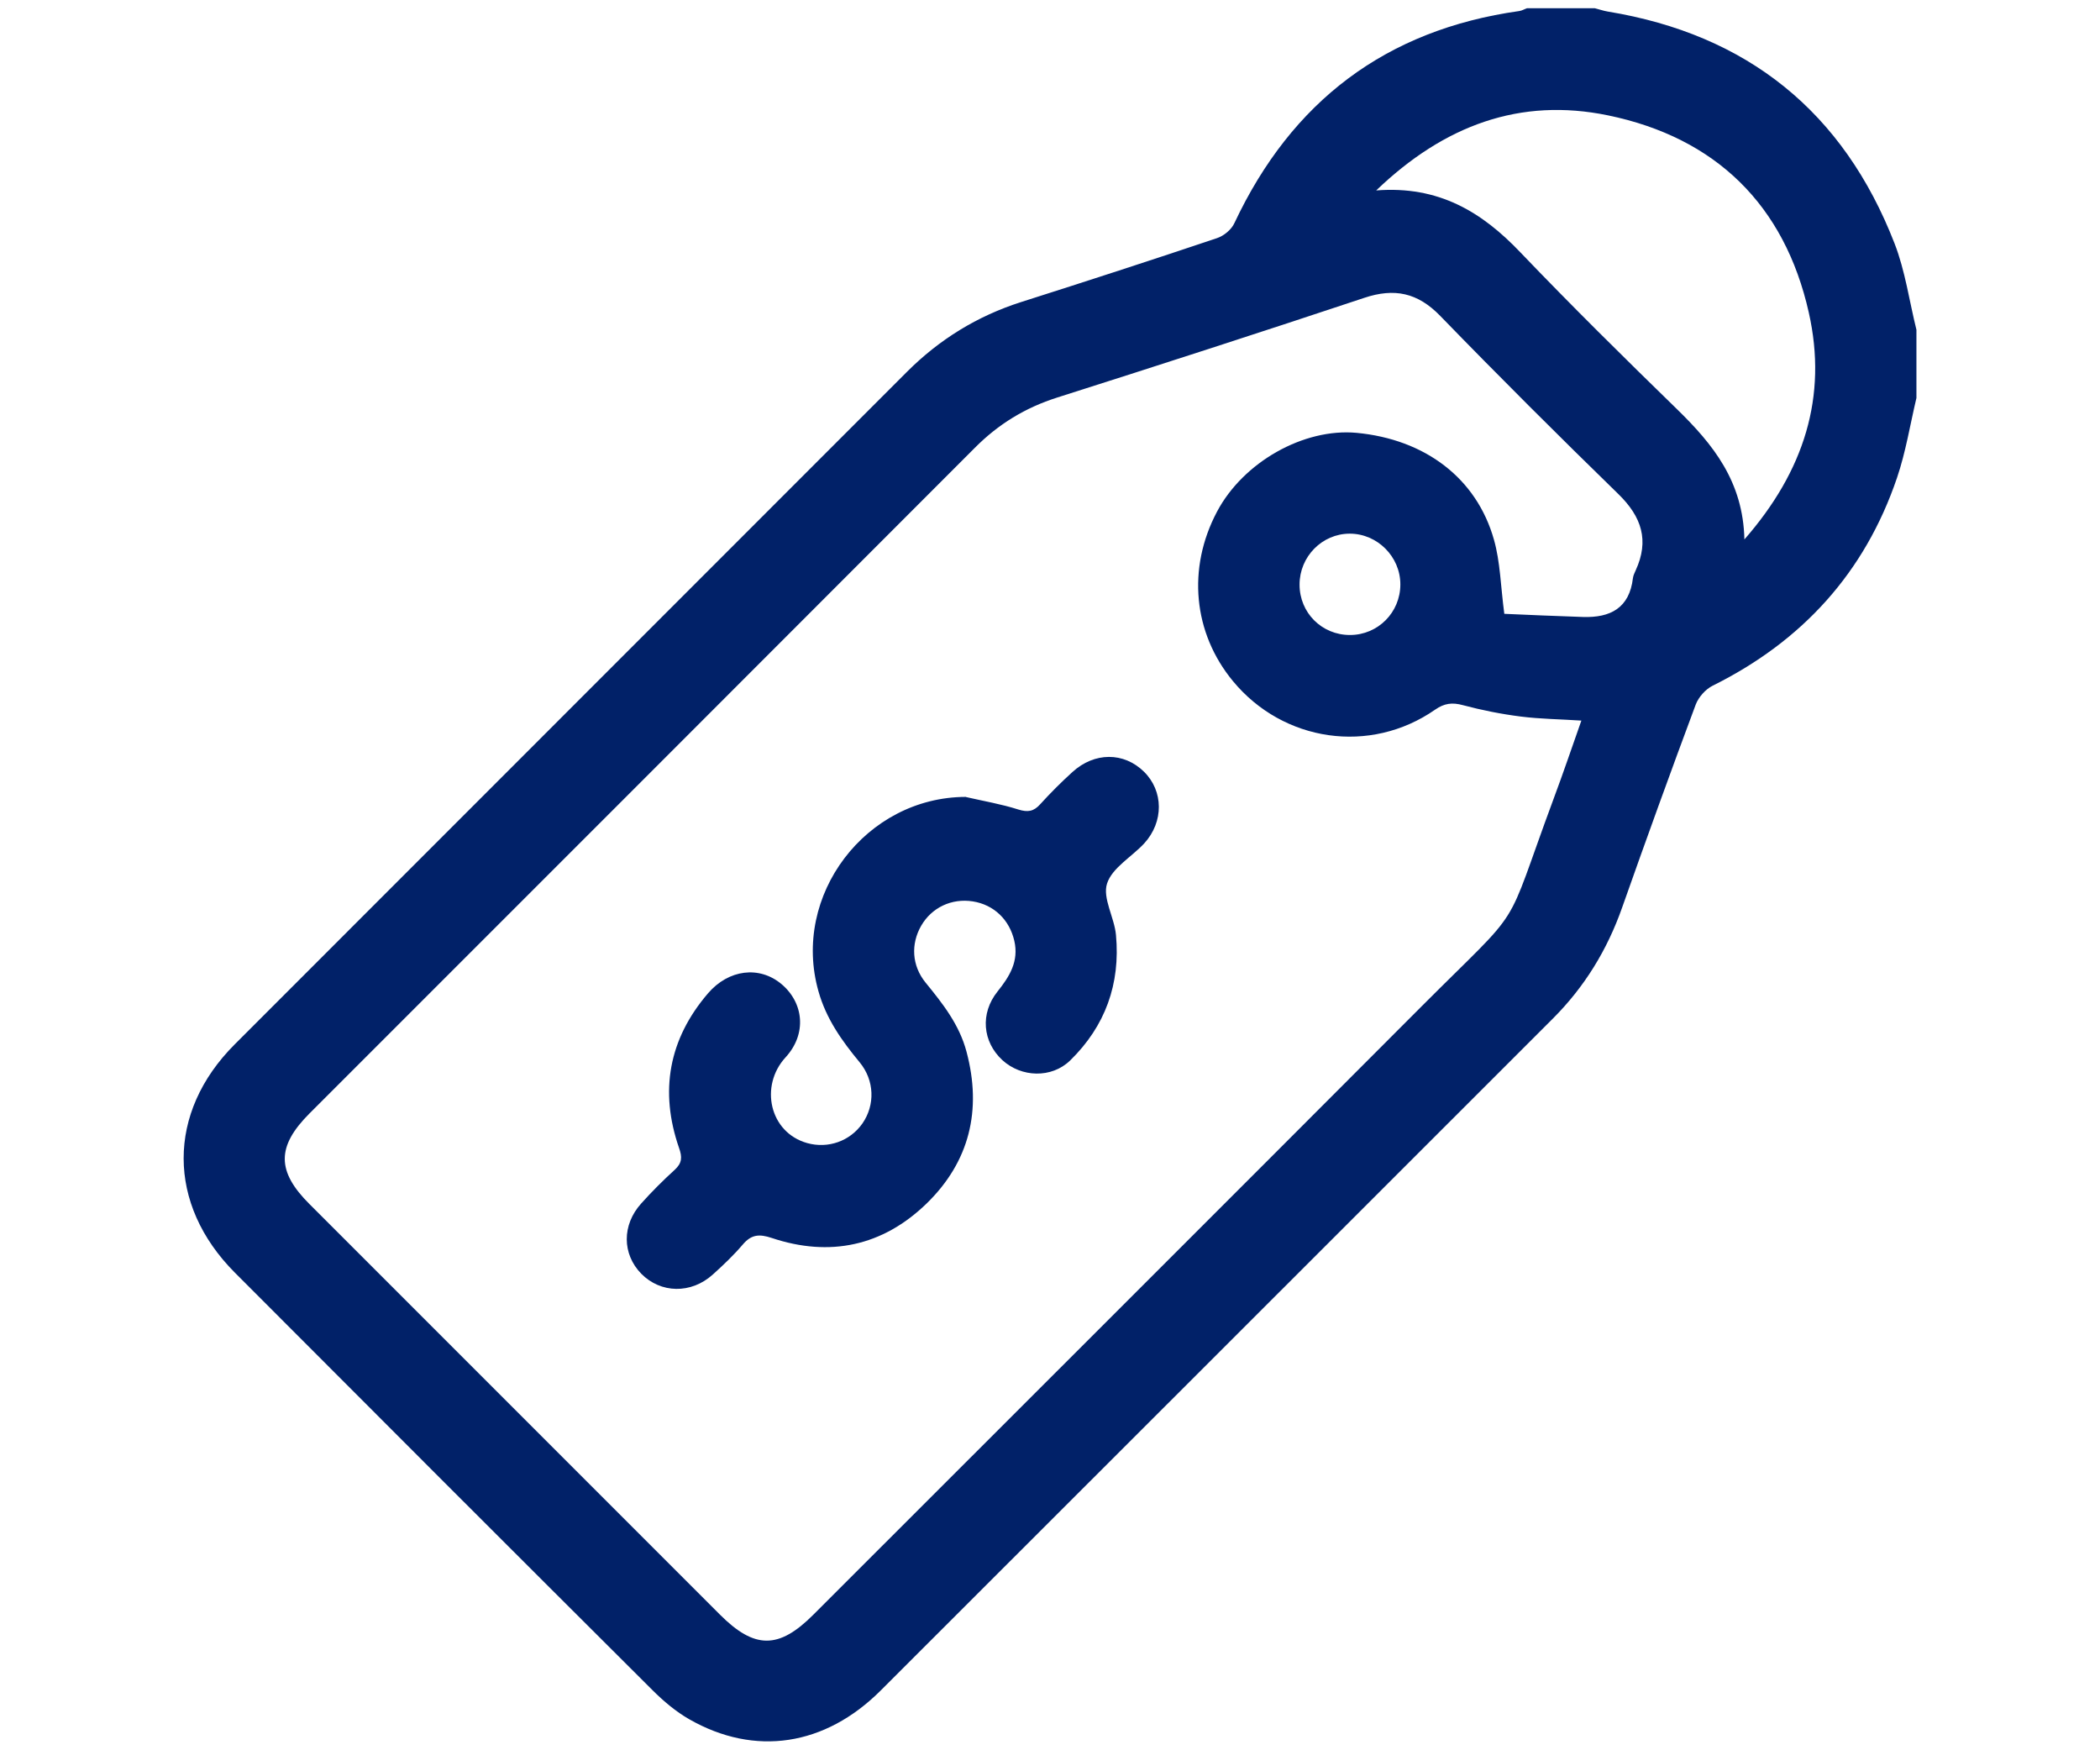
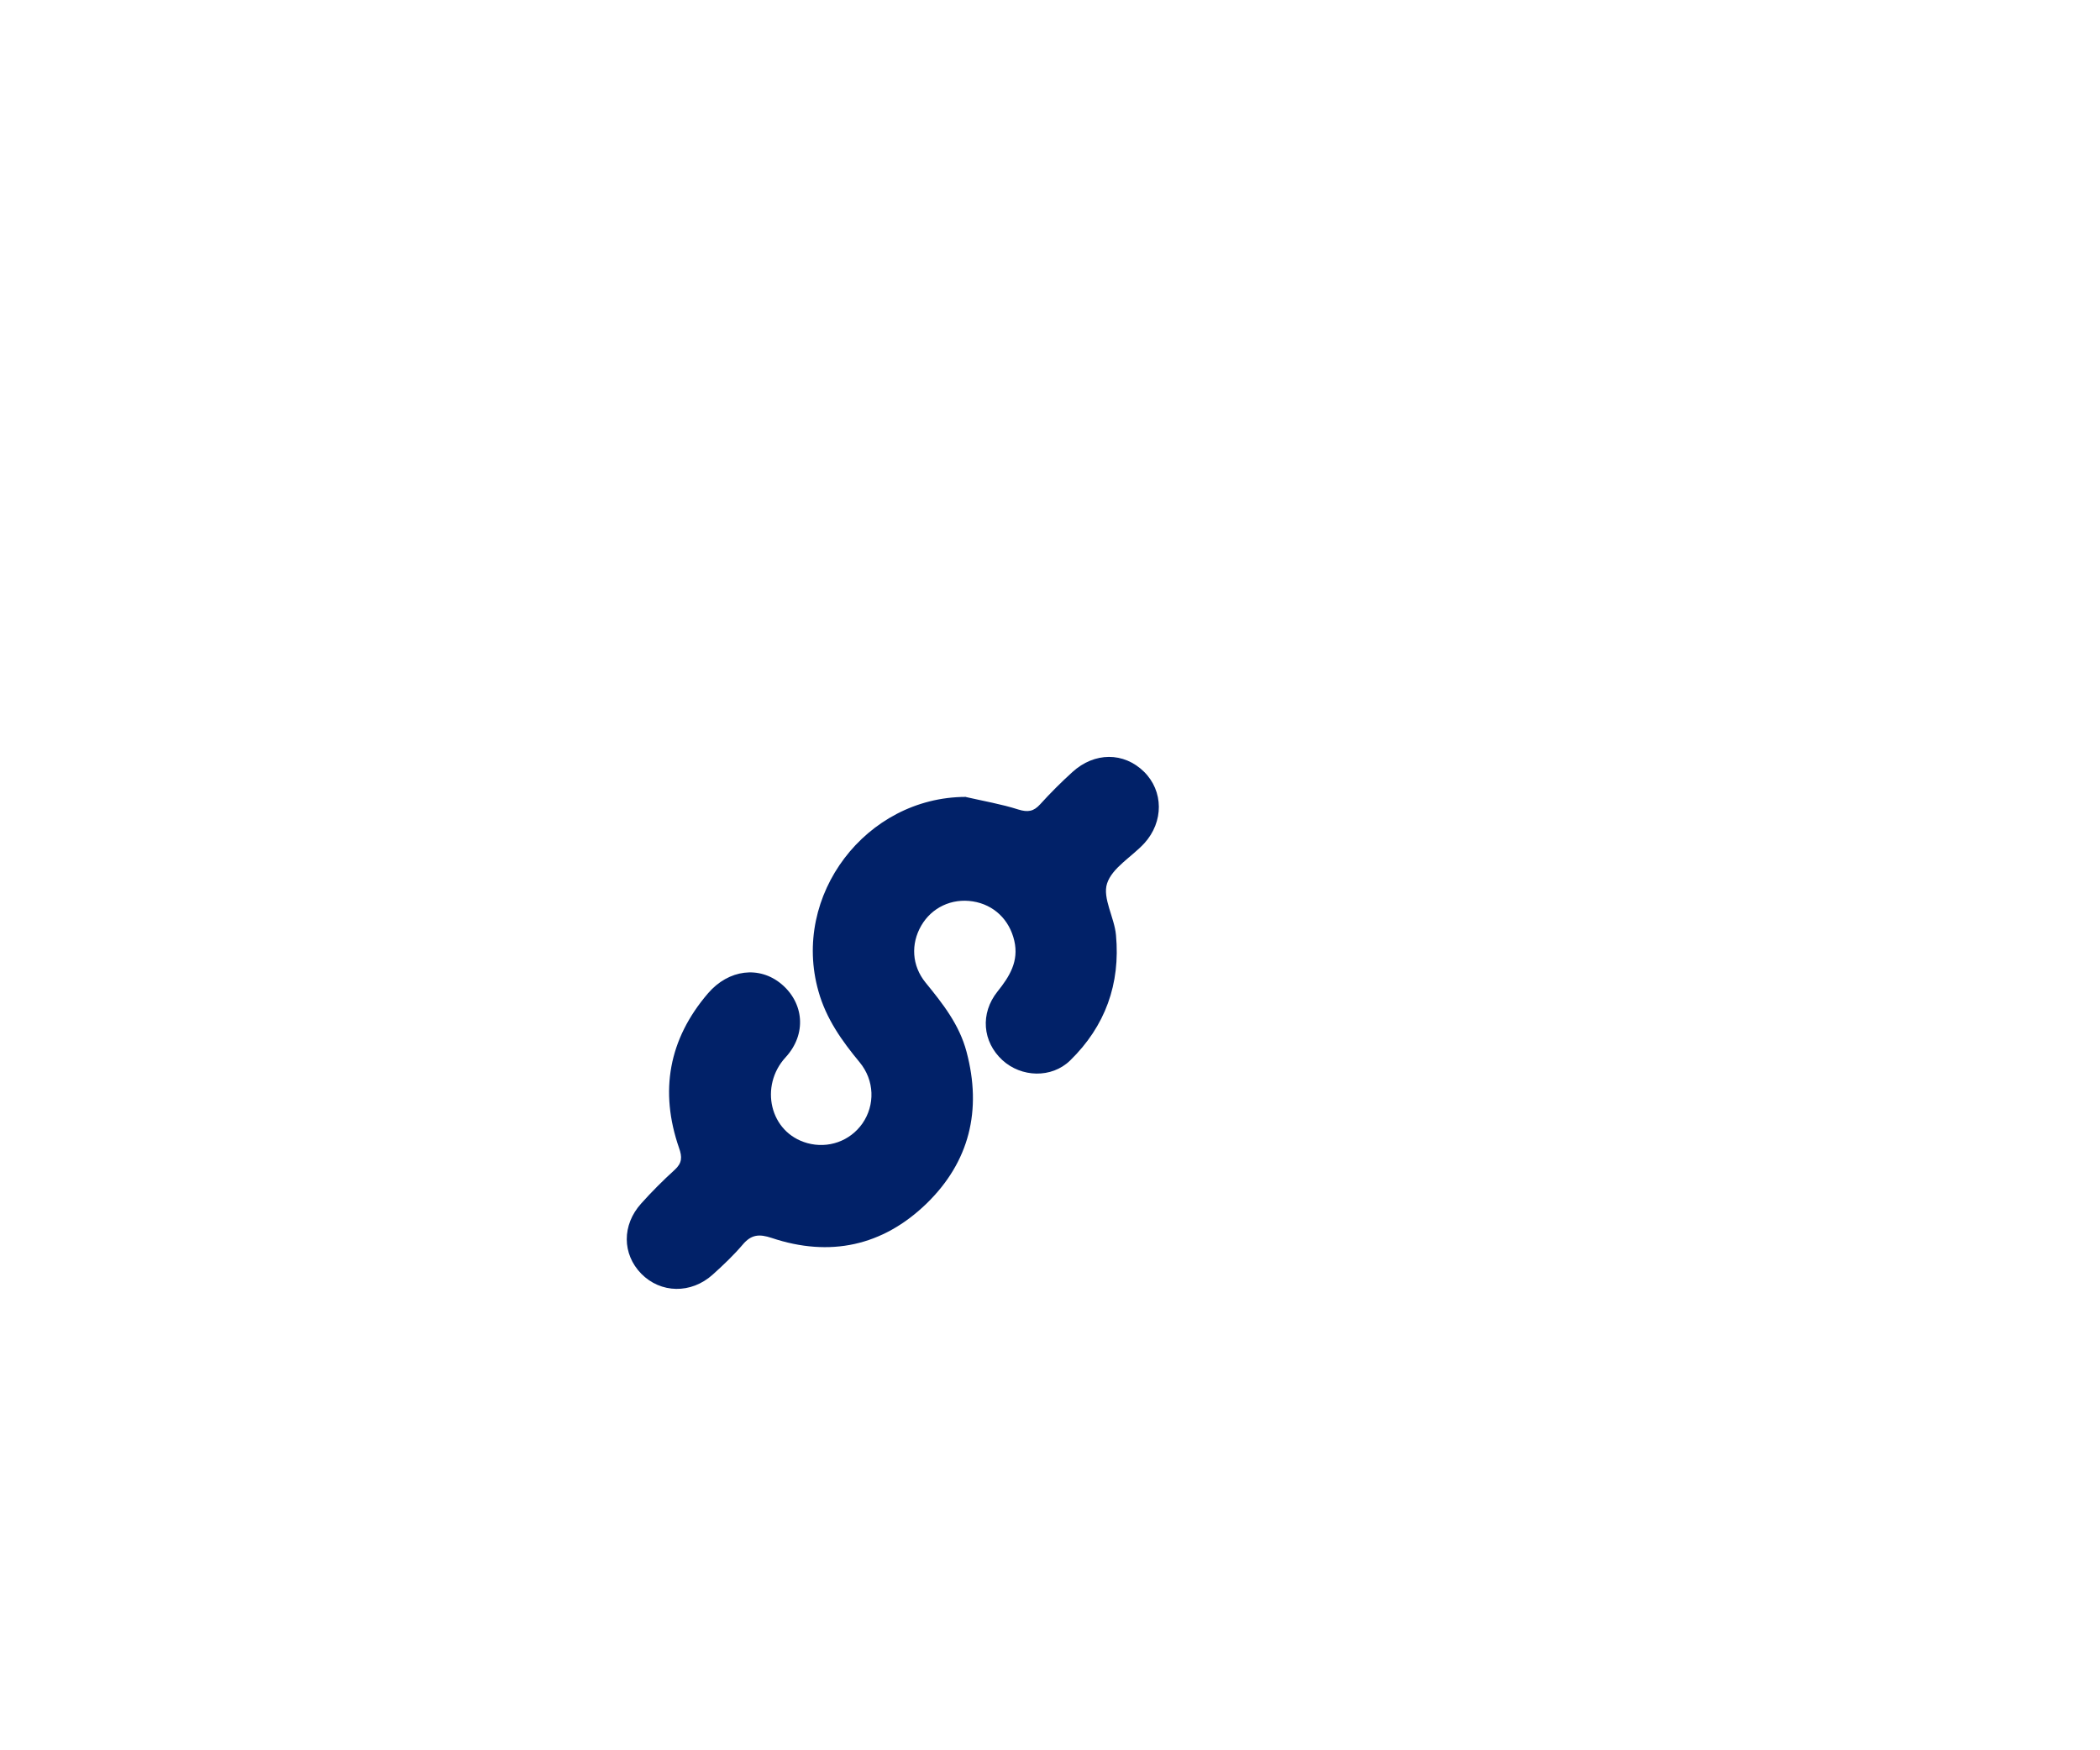
<svg xmlns="http://www.w3.org/2000/svg" id="uuid-ee064e66-8090-41ea-a714-b38985eea7cf" viewBox="0 0 120 100">
-   <path d="m109.51,22.74c-.36,1.52-.61,3.09-1.11,4.56-1.84,5.42-5.42,9.34-10.54,11.88-.4.2-.8.65-.96,1.07-1.44,3.86-2.84,7.73-4.21,11.61-.85,2.41-2.14,4.52-3.95,6.33-12.81,12.8-25.61,25.61-38.42,38.4-3.18,3.17-7.18,3.78-10.93,1.64-.77-.44-1.48-1.04-2.11-1.67-7.97-7.94-15.92-15.89-23.86-23.85-3.89-3.9-3.91-9.14-.01-13.04,12.8-12.81,25.61-25.61,38.41-38.42,1.86-1.86,4.02-3.19,6.52-3.99,3.74-1.19,7.47-2.4,11.19-3.65.4-.13.84-.49,1.01-.87,3.27-6.95,8.65-11.04,16.28-12.11.15-.02.29-.11.44-.16,1.29,0,2.58,0,3.87,0,.25.06.49.15.74.19,7.98,1.31,13.47,5.73,16.39,13.25.61,1.57.84,3.28,1.25,4.93v3.87Zm-19.15,18.43c-1.21-.08-2.34-.09-3.45-.23-1.11-.14-2.22-.36-3.31-.65-.62-.17-1.07-.11-1.6.26-3.7,2.57-8.67,1.85-11.55-1.64-2.27-2.75-2.62-6.44-.91-9.67,1.5-2.84,4.96-4.79,7.98-4.51,3.91.37,6.86,2.59,7.85,6.11.36,1.27.38,2.64.59,4.23,1.38.06,2.94.13,4.5.18,1.56.05,2.65-.51,2.85-2.22.02-.16.1-.31.16-.45.78-1.7.34-3.05-.98-4.34-3.44-3.35-6.84-6.74-10.19-10.19-1.29-1.33-2.62-1.61-4.35-1.03-5.83,1.94-11.68,3.83-17.53,5.69-1.83.58-3.37,1.52-4.72,2.88-12.66,12.68-25.34,25.35-38.01,38.02-1.89,1.89-1.89,3.31,0,5.19,7.82,7.82,15.63,15.63,23.45,23.45,1.98,1.98,3.36,1.98,5.33.01,11.58-11.58,23.17-23.14,34.73-34.73,6.08-6.09,4.62-3.92,7.58-11.9.55-1.47,1.05-2.95,1.58-4.45Zm9.32-10.35c3.42-3.91,4.76-8.16,3.68-12.96-1.38-6.15-5.32-10-11.48-11.27-5.01-1.03-9.35.56-13.24,4.29,3.58-.28,6.05,1.24,8.24,3.54,2.92,3.05,5.92,6.01,8.95,8.96,2.05,2,3.78,4.12,3.85,7.45Zm-22.54,5.46c1.6,0,2.88-1.29,2.88-2.89,0-1.59-1.32-2.9-2.89-2.9-1.58,0-2.87,1.31-2.87,2.91,0,1.61,1.27,2.88,2.88,2.88Z" style="fill:#012168;" />
  <path d="m55.21,45.54c1,.23,2.01.4,2.98.71.55.17.88.11,1.25-.3.58-.64,1.2-1.26,1.84-1.84,1.26-1.15,2.94-1.15,4.09-.02,1.12,1.1,1.14,2.86.02,4.09-.72.78-1.84,1.4-2.13,2.3-.27.83.42,1.94.51,2.94.26,2.79-.61,5.21-2.62,7.17-1.06,1.03-2.79.97-3.87-.02-1.14-1.05-1.28-2.67-.28-3.92.69-.86,1.23-1.73.96-2.9-.28-1.21-1.17-2.06-2.37-2.25-1.21-.19-2.35.35-2.95,1.39-.6,1.04-.54,2.28.25,3.25.98,1.2,1.93,2.4,2.34,3.95.89,3.34.17,6.29-2.29,8.68-2.5,2.42-5.52,3.07-8.84,1.96-.72-.24-1.17-.2-1.66.38-.52.61-1.11,1.17-1.71,1.71-1.24,1.12-2.98,1.08-4.09-.05-1.09-1.12-1.11-2.78,0-4.01.6-.67,1.24-1.31,1.91-1.92.43-.39.44-.73.25-1.26-1.12-3.24-.59-6.21,1.66-8.83,1.18-1.37,2.93-1.58,4.19-.53,1.28,1.07,1.47,2.85.24,4.19-1.5,1.63-.92,4.3,1.24,4.9,1.19.33,2.44-.11,3.15-1.12.73-1.05.7-2.46-.16-3.5-1.01-1.22-1.91-2.48-2.35-4.05-1.56-5.48,2.71-11.1,8.42-11.11Z" style="fill:#012168;" />
</svg>